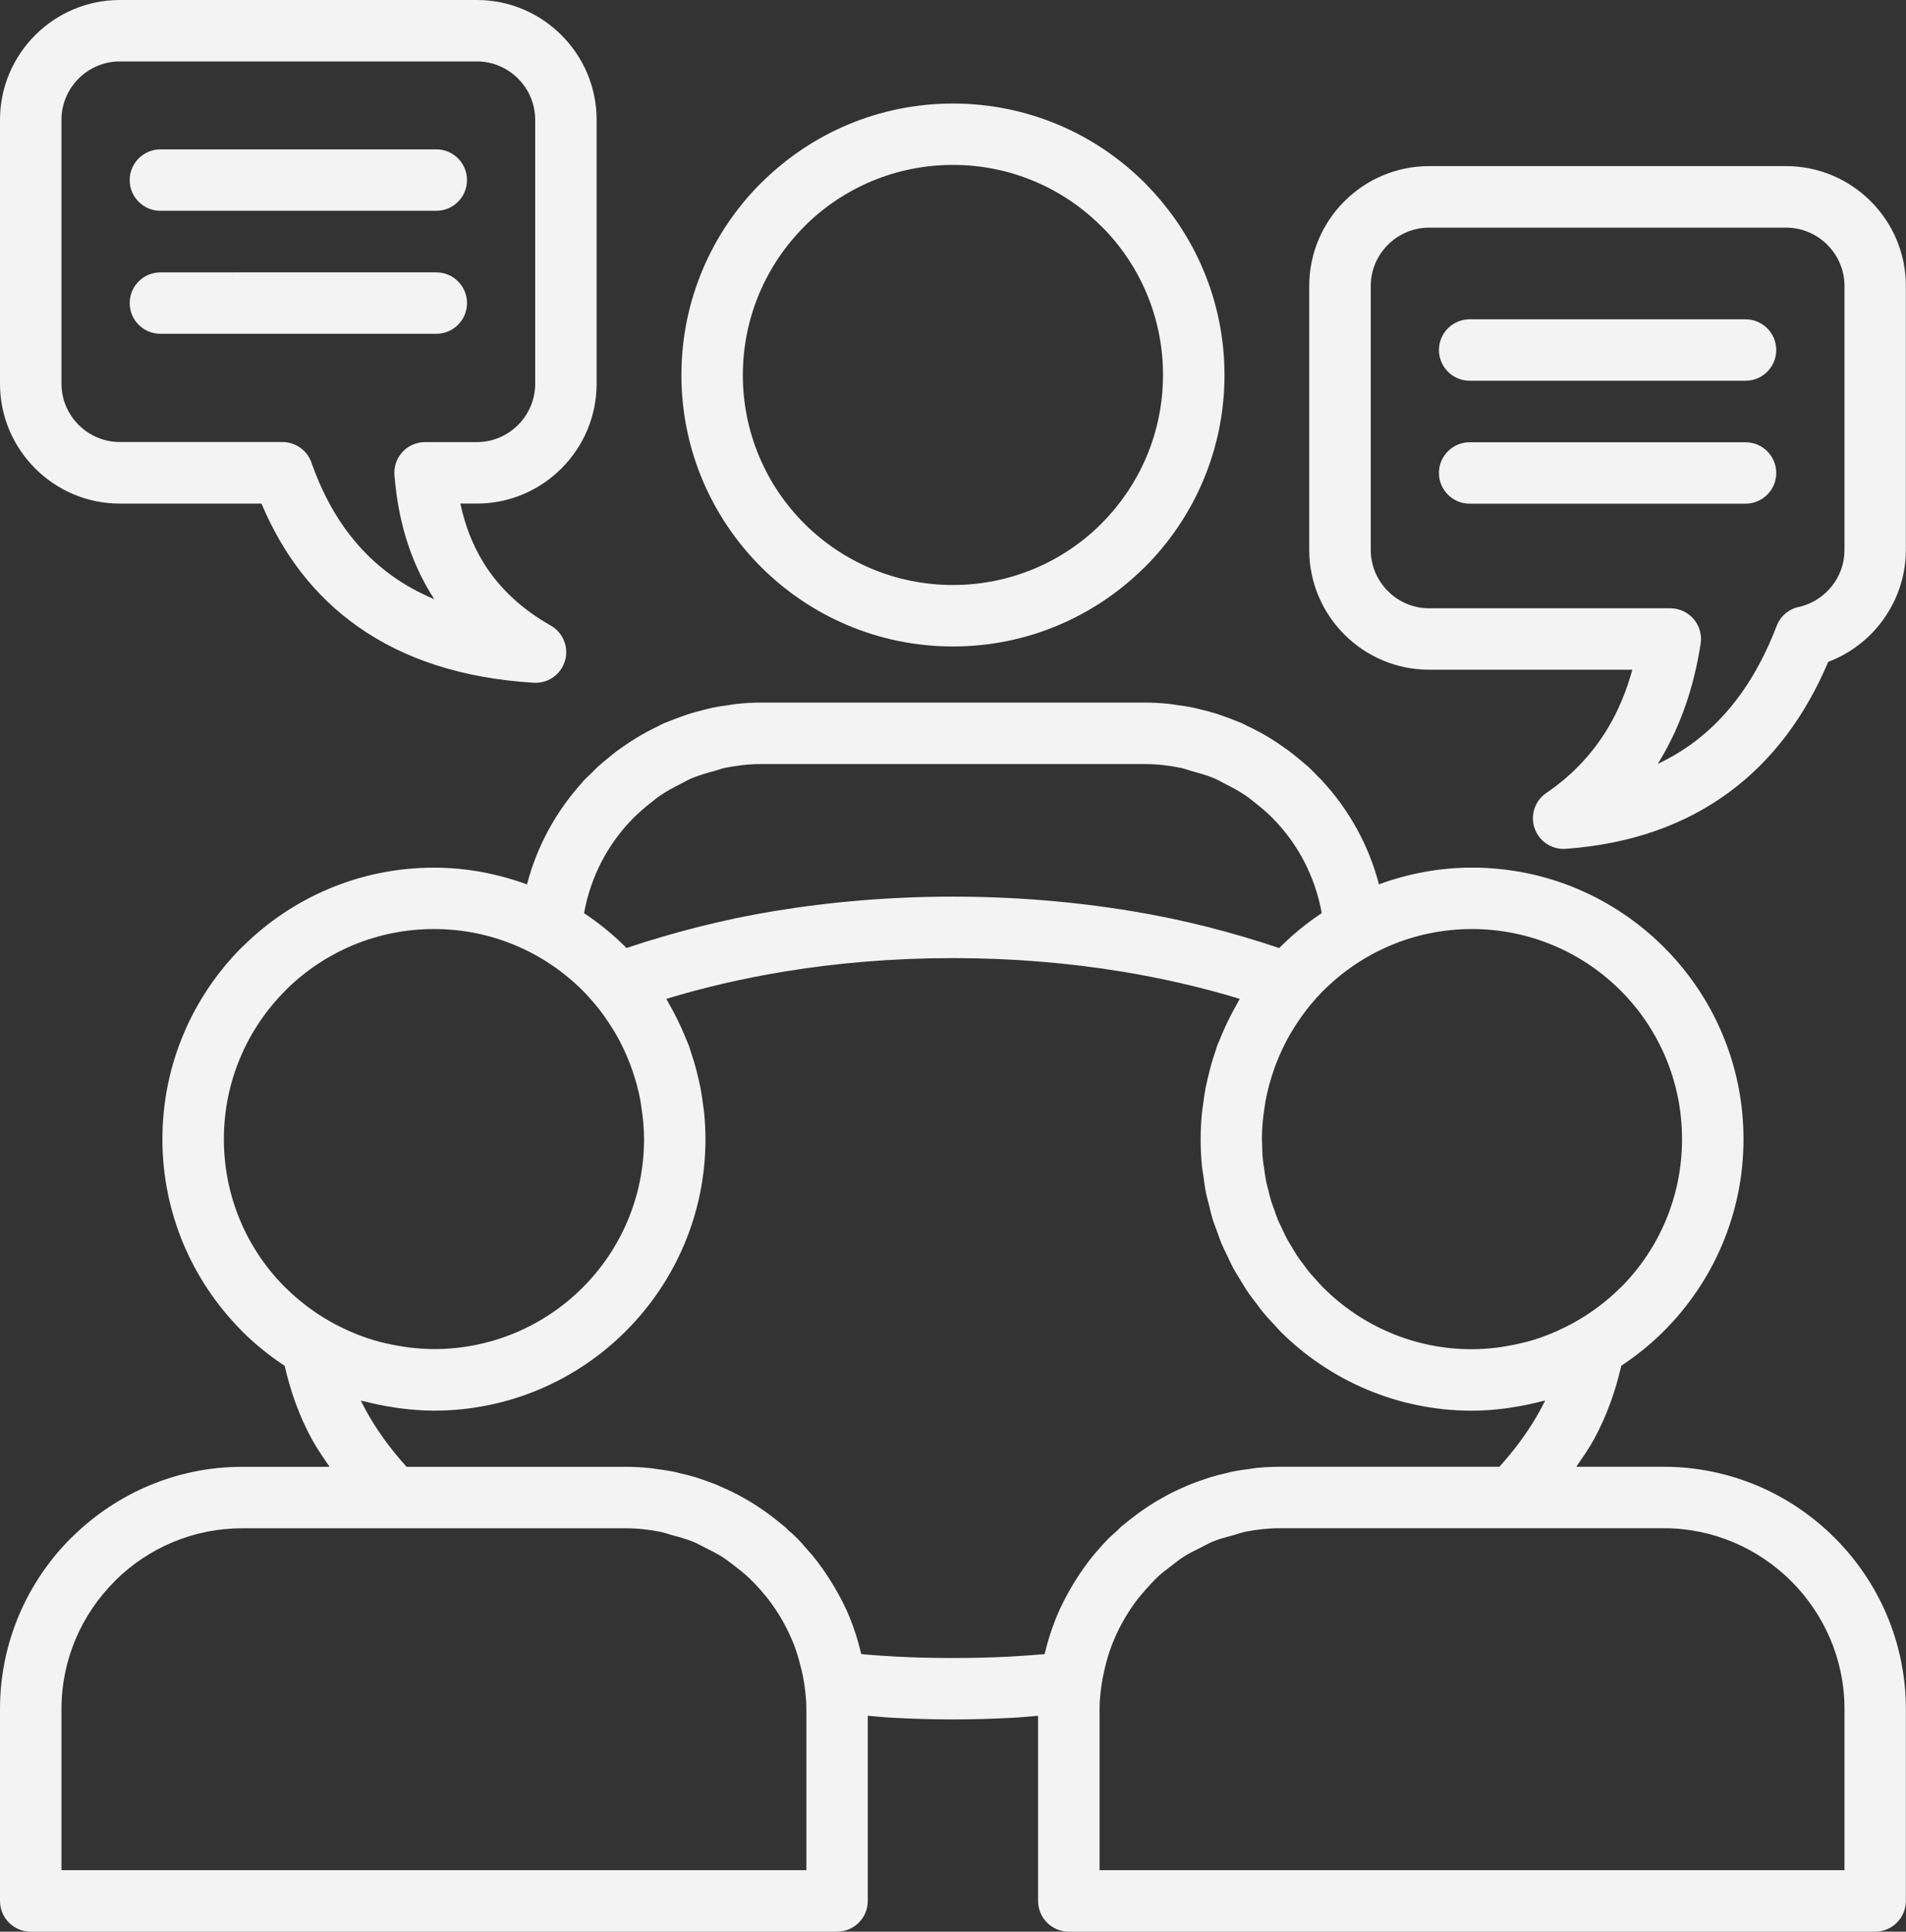
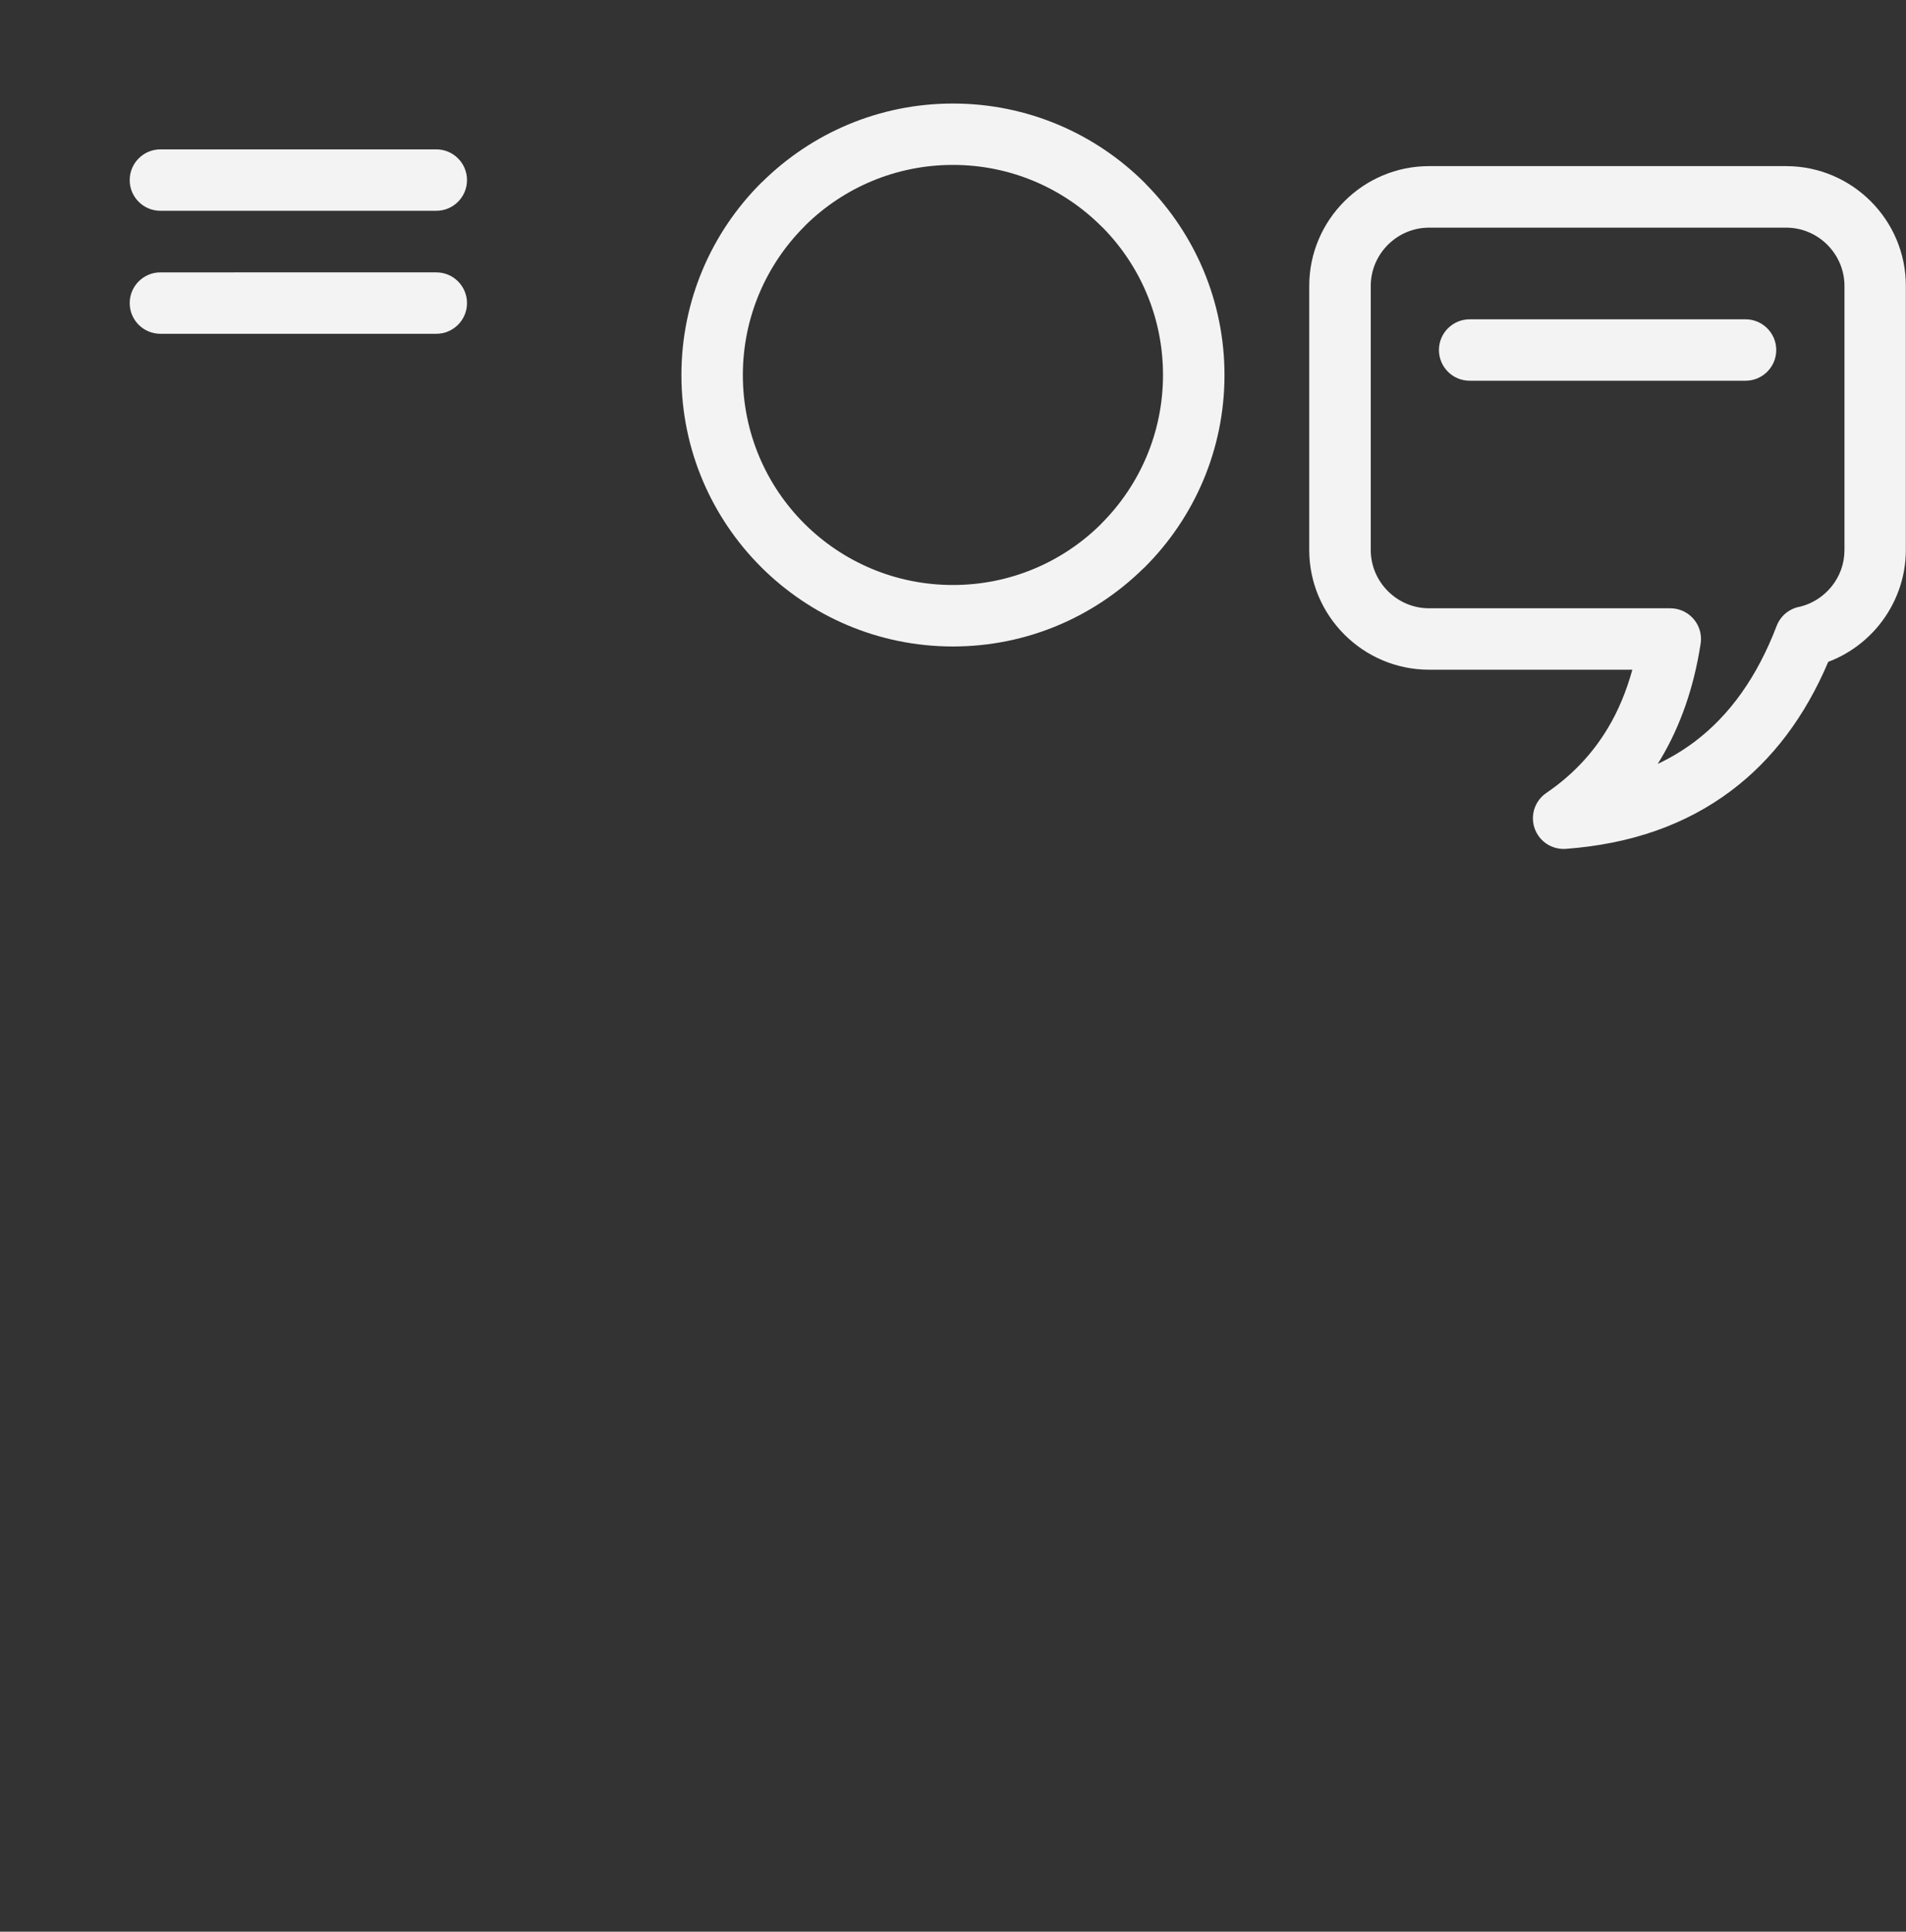
<svg xmlns="http://www.w3.org/2000/svg" fill="#f2f3f2" height="400" preserveAspectRatio="xMidYMid meet" version="1" viewBox="0.0 0.0 394.7 400.0" width="394.7" zoomAndPan="magnify">
  <rect x="0.0" y="0.0" width="394.7" height="400.0" fill="#333333" stroke="none" />
  <g id="change1_1">
-     <path d="M344.53,303.73h-18.11c1.29-1.89,2.62-3.77,3.69-5.73c2.65-4.88,4.44-9.98,5.63-15.19c3.18-2.1,6.15-4.5,8.83-7.19 c10.18-10.19,16.48-24.24,16.48-39.74c0-15.51-6.3-29.57-16.49-39.75c-10.17-10.17-24.23-16.47-39.73-16.47 c-6.78,0-13.25,1.26-19.27,3.46c-2.11-8.09-6.19-15.4-11.7-21.38c-0.02-0.03-0.03-0.06-0.06-0.09c-0.3-0.32-0.64-0.61-0.94-0.92 c-0.61-0.62-1.19-1.26-1.83-1.85c-0.17-0.15-0.35-0.29-0.52-0.44c-0.47-0.43-0.97-0.82-1.46-1.23c-0.76-0.64-1.54-1.27-2.34-1.86 c-0.55-0.4-1.1-0.79-1.66-1.17c-0.8-0.54-1.61-1.06-2.43-1.56c-0.59-0.35-1.18-0.7-1.79-1.02c-0.87-0.47-1.76-0.91-2.66-1.34 c-0.38-0.18-0.73-0.39-1.11-0.56c-0.22-0.1-0.45-0.16-0.66-0.25c-0.92-0.39-1.87-0.73-2.81-1.07c-0.58-0.2-1.15-0.42-1.74-0.61 c-1.03-0.32-2.08-0.58-3.13-0.84c-0.55-0.13-1.09-0.29-1.64-0.4c-1.15-0.24-2.33-0.4-3.51-0.56c-0.48-0.06-0.96-0.16-1.44-0.21 c-1.67-0.17-3.36-0.27-5.07-0.27h0h-79.41h0c-0.01,0-0.02,0-0.03,0c-1.7,0-3.38,0.1-5.04,0.27c-0.57,0.06-1.12,0.17-1.69,0.25 c-1.09,0.15-2.17,0.3-3.24,0.52c-0.68,0.14-1.33,0.33-2,0.49c-0.92,0.23-1.84,0.46-2.74,0.74c-0.73,0.23-1.44,0.49-2.15,0.75 c-0.79,0.29-1.59,0.58-2.36,0.9c-0.28,0.12-0.58,0.21-0.86,0.33c-0.46,0.2-0.89,0.46-1.34,0.68c-0.74,0.35-1.47,0.72-2.18,1.1 c-0.76,0.41-1.51,0.84-2.25,1.29c-0.63,0.38-1.24,0.78-1.85,1.19c-0.76,0.51-1.52,1.03-2.26,1.58c-0.53,0.4-1.03,0.82-1.55,1.24 c-0.75,0.61-1.51,1.22-2.22,1.88c-0.07,0.06-0.15,0.12-0.22,0.19c-0.35,0.32-0.66,0.68-1.01,1.02c-0.64,0.63-1.31,1.22-1.92,1.88 c-0.04,0.04-0.05,0.1-0.09,0.15c-5.43,5.95-9.44,13.2-11.52,21.2c-6.02-2.2-12.49-3.47-19.27-3.47l0,0 c-15.33,0-29.23,6.15-39.38,16.12l-0.38,0.35c-10.17,10.17-16.47,24.23-16.47,39.75c0,15.31,6.15,29.21,16.12,39.37l0.35,0.38 c2.69,2.69,5.67,5.09,8.85,7.19c1.19,5.21,2.97,10.31,5.62,15.18c1.07,1.96,2.39,3.84,3.68,5.73h-18.1 c-13.59,0-25.97,5.5-35.04,14.37l-0.38,0.35C5.64,327.54,0,340.08,0,353.88v39.76c0,3.51,2.85,6.36,6.36,6.36h166.98 c3.51,0,6.36-2.85,6.36-6.36v-38.35c1.7,0.13,3.35,0.32,5.08,0.41c4.34,0.23,8.53,0.35,12.56,0.35c4.03,0,8.22-0.12,12.56-0.35 c1.72-0.09,3.37-0.28,5.07-0.41v38.35c0,3.51,2.85,6.36,6.36,6.36h166.98c3.51,0,6.36-2.85,6.36-6.36v-39.76 c0-13.8-5.64-26.34-14.73-35.42C370.87,309.37,358.33,303.73,344.53,303.73z M335.61,205.13c7.85,7.85,12.71,18.73,12.71,30.76 c0,12.03-4.86,22.9-12.72,30.75h-0.03c-2.74,2.74-5.86,5.08-9.25,7.02c-1.18,0.67-2.39,1.28-3.62,1.84 c-0.59,0.27-1.18,0.52-1.79,0.77c-1.22,0.49-2.47,0.93-3.73,1.3c-0.74,0.22-1.49,0.4-2.24,0.58c-0.95,0.23-1.92,0.42-2.91,0.59 c-0.67,0.11-1.33,0.23-2.01,0.31c-1.7,0.2-3.43,0.34-5.21,0.34c-12.01,0-22.89-4.87-30.76-12.74l-0.17-0.16 c-0.48-0.49-0.93-1.02-1.39-1.53c-0.46-0.51-0.94-1.01-1.38-1.55c-0.45-0.55-0.85-1.14-1.28-1.71c-0.4-0.54-0.82-1.06-1.19-1.62 c-0.4-0.6-0.76-1.24-1.13-1.87c-0.34-0.57-0.7-1.12-1.01-1.7c-0.36-0.67-0.66-1.37-0.99-2.05c-0.27-0.58-0.57-1.13-0.82-1.72 c-0.31-0.74-0.56-1.5-0.82-2.26c-0.2-0.57-0.44-1.13-0.62-1.72c-0.24-0.79-0.42-1.6-0.62-2.4c-0.14-0.58-0.32-1.15-0.44-1.75 c-0.18-0.9-0.29-1.82-0.42-2.74c-0.07-0.52-0.18-1.03-0.23-1.56c-0.13-1.24-0.17-2.51-0.19-3.78c0-0.22-0.03-0.42-0.03-0.64 c0,0,0-0.01,0-0.01c0-2.42,0.25-4.77,0.63-7.08c0.06-0.34,0.09-0.69,0.16-1.03c0.41-2.17,1-4.27,1.71-6.31 c0.13-0.38,0.27-0.77,0.42-1.15c0.81-2.1,1.76-4.12,2.86-6.05c0.17-0.3,0.36-0.59,0.54-0.89c1.17-1.93,2.46-3.78,3.91-5.5 c0.8-0.95,1.62-1.87,2.49-2.75h0.03c7.87-7.87,18.75-12.74,30.76-12.74C316.86,192.39,327.74,197.26,335.61,205.13z M131.02,169.54 c1.12-1.14,2.33-2.19,3.59-3.19c0.67-0.52,1.31-1.07,2.01-1.55c1.4-0.96,2.9-1.77,4.43-2.53c0.7-0.35,1.37-0.76,2.09-1.07 c1.53-0.65,3.15-1.1,4.77-1.54c0.75-0.2,1.46-0.5,2.23-0.66c2.41-0.49,4.9-0.78,7.45-0.78c0.01,0,0.03,0,0.04,0h79.41 c2.56,0,5.05,0.29,7.46,0.78c0.84,0.17,1.61,0.49,2.42,0.71c1.54,0.43,3.08,0.85,4.53,1.46c0.79,0.33,1.51,0.78,2.27,1.16 c1.45,0.73,2.88,1.49,4.22,2.4c0.77,0.52,1.47,1.12,2.2,1.69c1.18,0.93,2.32,1.91,3.37,2.97c5.23,5.28,8.83,12.08,10.2,19.69 c-3.11,2.07-6.01,4.44-8.64,7.07c-0.05,0.05-0.1,0.11-0.15,0.17c-9.56-3.2-19.68-5.86-30.42-7.63 c-11.89-1.97-24.36-3.02-37.17-3.02h0c-12.81,0-25.28,1.05-37.17,3.02c-10.74,1.78-20.86,4.43-30.42,7.62 c-0.05-0.06-0.1-0.12-0.16-0.17c-2.63-2.63-5.52-4.98-8.63-7.05C122.31,181.55,125.86,174.8,131.02,169.54z M46.36,235.88 c0-12.01,4.87-22.89,12.74-30.76l0.3-0.32c7.85-7.68,18.6-12.42,30.47-12.42c12.03,0,22.91,4.87,30.79,12.74 c0.86,0.86,1.66,1.77,2.45,2.69c1.47,1.74,2.78,3.61,3.97,5.57c0.17,0.28,0.35,0.56,0.51,0.85c1.11,1.93,2.06,3.96,2.87,6.07 c0.14,0.37,0.28,0.75,0.41,1.13c0.72,2.04,1.31,4.15,1.72,6.33c0.06,0.33,0.1,0.67,0.15,1.01c0.38,2.31,0.63,4.68,0.63,7.1 c0,12.03-4.86,22.9-12.71,30.75c-7.87,7.87-18.76,12.74-30.78,12.74c0,0,0,0,0,0c-1.78,0-3.5-0.14-5.21-0.34 c-0.68-0.08-1.35-0.2-2.02-0.31c-0.98-0.16-1.95-0.36-2.9-0.58c-0.75-0.18-1.51-0.36-2.25-0.58c-1.27-0.38-2.51-0.81-3.74-1.31 c-0.6-0.24-1.19-0.5-1.78-0.76c-1.22-0.56-2.42-1.16-3.59-1.82c-3.4-1.94-6.53-4.29-9.27-7.03l-0.32-0.3 C51.09,258.51,46.36,247.76,46.36,235.88z M166.98,387.27H12.73v-33.39c0-10.28,4.21-19.64,11-26.42l0.3-0.32 c6.74-6.59,15.97-10.67,26.12-10.67h79.42v0c2.47,0,4.89,0.27,7.23,0.74c0.76,0.15,1.46,0.43,2.2,0.63 c1.55,0.41,3.1,0.83,4.57,1.43c0.82,0.34,1.58,0.78,2.38,1.17c1.3,0.64,2.59,1.29,3.79,2.07c0.78,0.5,1.5,1.09,2.24,1.65 c1.1,0.83,2.19,1.69,3.19,2.64c0.81,0.77,1.57,1.59,2.31,2.42c0.8,0.91,1.57,1.84,2.28,2.83c0.61,0.83,1.17,1.69,1.71,2.57 c0.68,1.13,1.3,2.29,1.87,3.49c0.4,0.85,0.79,1.71,1.13,2.6c0.51,1.34,0.91,2.72,1.27,4.13c0.22,0.86,0.45,1.72,0.6,2.6 c0.37,2.11,0.65,4.25,0.65,6.46V387.27z M209.26,343.03c-3.71,0.2-7.69,0.3-11.92,0.3c-4.22,0-8.2-0.1-11.91-0.3 c-2.36-0.13-4.71-0.29-7.05-0.5c-0.03-0.14-0.1-0.27-0.13-0.42c-0.59-2.42-1.32-4.79-2.25-7.07c-0.01-0.01-0.01-0.03-0.01-0.04 c-0.9-2.2-1.98-4.29-3.18-6.32c-0.23-0.39-0.45-0.77-0.69-1.15c-1.19-1.91-2.48-3.75-3.9-5.47c-0.25-0.31-0.53-0.59-0.79-0.89 c-0.68-0.79-1.35-1.59-2.08-2.33l-0.35-0.38c-0.58-0.58-1.21-1.1-1.82-1.65c-0.18-0.17-0.33-0.37-0.52-0.53 c-0.19-0.17-0.4-0.32-0.6-0.48c-0.57-0.48-1.15-0.94-1.74-1.4c-0.63-0.49-1.27-0.98-1.92-1.44c-0.61-0.43-1.23-0.84-1.86-1.25 c-0.68-0.44-1.37-0.86-2.07-1.26c-0.64-0.37-1.28-0.73-1.94-1.07c-0.74-0.38-1.48-0.74-2.24-1.08c-0.66-0.3-1.32-0.6-1.99-0.88 c-0.8-0.32-1.62-0.61-2.44-0.9c-0.66-0.23-1.32-0.47-1.99-0.67c-0.89-0.27-1.79-0.48-2.7-0.7c-0.64-0.15-1.27-0.33-1.92-0.45 c-1.02-0.2-2.07-0.34-3.11-0.48c-0.56-0.07-1.1-0.18-1.66-0.23c-1.61-0.16-3.25-0.25-4.9-0.25H84.2 c-3.42-3.77-6.27-7.72-8.49-11.79l-1-1.93l0.29,0.08c0.21,0.06,0.44,0.08,0.65,0.13c1.89,0.49,3.81,0.89,5.78,1.18 c0.49,0.07,0.97,0.16,1.46,0.22c2.29,0.28,4.61,0.48,6.98,0.48c15.51,0,29.56-6.3,39.73-16.47c10.19-10.19,16.49-24.25,16.49-39.75 c0-1.82-0.1-3.63-0.27-5.41c-0.06-0.63-0.17-1.25-0.25-1.87c-0.15-1.14-0.3-2.27-0.52-3.38c-0.14-0.73-0.32-1.45-0.49-2.17 c-0.23-0.99-0.47-1.97-0.76-2.94c-0.22-0.74-0.45-1.46-0.7-2.18c-0.16-0.49-0.29-0.99-0.47-1.47c-0.15-0.41-0.35-0.79-0.5-1.19 c-0.34-0.85-0.69-1.69-1.07-2.51c-0.37-0.82-0.76-1.63-1.17-2.43c-0.41-0.8-0.83-1.58-1.28-2.36c-0.21-0.37-0.39-0.77-0.62-1.14 c7.64-2.33,15.75-4.22,24.23-5.62c11.1-1.84,22.89-2.82,35.14-2.82c12.25,0,24.03,0.99,35.14,2.82l0,0 c8.48,1.4,16.59,3.3,24.23,5.62c-0.22,0.37-0.4,0.77-0.62,1.14c-0.45,0.77-0.87,1.56-1.28,2.36c-0.41,0.8-0.8,1.61-1.18,2.44 c-0.38,0.83-0.73,1.67-1.07,2.52c-0.16,0.4-0.35,0.78-0.5,1.18c-0.18,0.48-0.3,0.98-0.47,1.46c-0.25,0.73-0.49,1.45-0.7,2.2 c-0.28,0.96-0.52,1.94-0.75,2.92c-0.17,0.73-0.35,1.45-0.49,2.18c-0.21,1.11-0.37,2.24-0.52,3.37c-0.08,0.63-0.19,1.25-0.25,1.89 c-0.17,1.75-0.27,3.53-0.27,5.32c0,0.03,0,0.05,0,0.08c0,1.93,0.1,3.83,0.29,5.71c0.06,0.59,0.18,1.15,0.26,1.73 c0.17,1.28,0.33,2.56,0.58,3.81c0.16,0.77,0.39,1.51,0.58,2.27c0.26,1.03,0.48,2.07,0.79,3.08c0.26,0.85,0.6,1.66,0.9,2.49 c0.32,0.88,0.6,1.78,0.97,2.63c0.39,0.92,0.85,1.8,1.28,2.7c0.35,0.72,0.67,1.47,1.05,2.17c0.54,1.01,1.16,1.97,1.76,2.94 c0.34,0.55,0.65,1.12,1,1.65c0.73,1.1,1.54,2.15,2.35,3.19c0.28,0.36,0.53,0.74,0.81,1.09c0.98,1.2,2.02,2.34,3.09,3.46 c0.14,0.15,0.26,0.31,0.4,0.45l0.35,0.38h0v0c10.17,10.17,24.23,16.47,39.75,16.47c0.01,0,0.02,0,0.03,0 c2.36,0,4.66-0.19,6.94-0.48c0.5-0.06,0.98-0.15,1.47-0.23c1.95-0.29,3.87-0.69,5.75-1.18c0.22-0.06,0.45-0.08,0.66-0.14l0.29-0.08 l-1,1.93c-2.22,4.08-5.07,8.02-8.49,11.79h-45.37h0c0,0,0,0-0.01,0c-1.64,0-3.27,0.09-4.87,0.24c-0.49,0.05-0.97,0.14-1.46,0.21 c-1.11,0.14-2.22,0.29-3.31,0.5c-0.54,0.11-1.06,0.25-1.6,0.38c-1.02,0.24-2.04,0.48-3.04,0.78c-0.52,0.16-1.03,0.35-1.55,0.52 c-0.98,0.33-1.96,0.67-2.91,1.06c-0.49,0.2-0.97,0.42-1.46,0.64c-0.95,0.42-1.9,0.86-2.82,1.34c-0.46,0.24-0.9,0.49-1.35,0.74 c-0.92,0.52-1.82,1.05-2.71,1.62c-0.42,0.27-0.82,0.55-1.23,0.83c-0.88,0.61-1.74,1.24-2.58,1.9c-0.38,0.3-0.75,0.6-1.13,0.91 c-0.36,0.3-0.74,0.57-1.08,0.88c-0.24,0.22-0.44,0.48-0.68,0.7c-0.42,0.38-0.87,0.74-1.27,1.13l-0.38,0.35 c-1.03,1.03-1.99,2.11-2.93,3.22c-0.04,0.05-0.08,0.09-0.12,0.14c-1.52,1.81-2.87,3.76-4.12,5.78c-0.19,0.31-0.38,0.62-0.57,0.93 c-1.22,2.07-2.32,4.21-3.24,6.46c-0.02,0.04-0.03,0.08-0.04,0.12c-0.93,2.29-1.67,4.66-2.26,7.1c-0.03,0.11-0.08,0.21-0.1,0.32 C213.96,342.73,211.61,342.9,209.26,343.03z M381.96,387.27H227.7v-33.39c0-2.19,0.28-4.31,0.65-6.4c0.16-0.89,0.37-1.75,0.58-2.62 c0.36-1.45,0.8-2.87,1.33-4.25c0.33-0.85,0.68-1.68,1.07-2.5c0.61-1.29,1.29-2.53,2.03-3.73c0.5-0.8,1-1.6,1.56-2.36 c0.8-1.11,1.69-2.14,2.6-3.15c0.74-0.81,1.46-1.64,2.27-2.38c0.87-0.81,1.83-1.52,2.77-2.24c0.86-0.66,1.7-1.35,2.62-1.93 c1.06-0.67,2.21-1.22,3.34-1.79c0.92-0.46,1.8-0.97,2.75-1.36c1.36-0.55,2.8-0.92,4.24-1.3c0.82-0.22,1.6-0.53,2.44-0.7 c2.32-0.45,4.71-0.72,7.16-0.72h79.42c10.28,0,19.64,4.21,26.43,11c6.78,6.78,11,16.14,11,26.42V387.27z" />
    <path d="M197.34,133.87c15.33,0,29.23-6.15,39.38-16.11l0.38-0.35c10.17-10.17,16.47-24.23,16.47-39.75 c0-15.31-6.15-29.21-16.12-39.37l-0.35-0.38c-10.17-10.17-24.23-16.47-39.76-16.47l0,0c-15.33,0-29.23,6.15-39.38,16.12l-0.38,0.35 c-10.17,10.17-16.47,24.23-16.47,39.75c0,15.51,6.3,29.56,16.49,39.75C167.78,127.57,181.83,133.87,197.34,133.87z M166.58,46.89 l0.3-0.32c7.84-7.68,18.6-12.42,30.46-12.42c12.01,0,22.89,4.87,30.76,12.74l0.32,0.3c7.68,7.83,12.42,18.58,12.42,30.45 c0,12.01-4.87,22.89-12.74,30.76l-0.3,0.32c-7.84,7.68-18.6,12.42-30.47,12.42c-12.03,0-22.92-4.87-30.79-12.74 c-7.85-7.85-12.71-18.73-12.71-30.75C153.84,65.64,158.71,54.76,166.58,46.89z" />
-     <path d="M24.8,104.28h29.35c4.53,10.77,11.15,19.24,19.88,25.42c9.73,6.89,21.91,10.79,36.51,11.68c2.34,0.13,4.66-1.03,5.89-3.2 c1.73-3.04,0.66-6.92-2.39-8.65c-6.04-3.42-10.69-7.77-13.93-13.03c-2.21-3.59-3.81-7.66-4.78-12.22h3.42 c6.83,0,13.03-2.79,17.52-7.28c4.49-4.49,7.28-10.7,7.28-17.52V24.8c0-6.83-2.79-13.03-7.28-17.52C111.79,2.79,105.58,0,98.76,0 H24.8h0C17.98,0,11.77,2.79,7.28,7.28S0,17.98,0,24.8v54.68C0,86.31,2.79,92.51,7.28,97C11.77,101.5,17.98,104.28,24.8,104.28z M12.73,24.8c0-3.31,1.36-6.34,3.55-8.53s5.21-3.55,8.52-3.55h73.95h0c3.31,0,6.34,1.36,8.53,3.55c2.19,2.19,3.55,5.21,3.55,8.52 v54.68c0,3.31-1.36,6.34-3.55,8.53c-2.19,2.19-5.21,3.55-8.53,3.55H88.02c-3.51,0-6.36,2.85-6.36,6.36l0.06,0.83 c0.76,9.28,3.31,17.42,7.62,24.41l0.59,0.93c-3.11-1.31-5.98-2.89-8.58-4.73c-7.62-5.4-13.24-13.25-16.85-23.54 c-0.91-2.62-3.37-4.26-5.99-4.28H24.8c-3.31,0-6.33-1.36-8.52-3.55s-3.55-5.21-3.55-8.53V24.8z" />
    <path d="M387.4,41.68c-4.49-4.49-10.7-7.28-17.52-7.28h-73.96v0c-6.83,0-13.03,2.79-17.52,7.28c-4.49,4.49-7.28,10.7-7.28,17.52 v54.68c0,6.83,2.79,13.03,7.28,17.52c4.49,4.49,10.7,7.28,17.52,7.28h42.11c-1.23,4.45-2.9,8.46-5.03,12.03 c-3.2,5.37-7.46,9.87-12.78,13.49c-2.89,1.96-3.65,5.9-1.69,8.8c1.31,1.94,3.51,2.92,5.69,2.78c13.47-0.99,24.88-4.99,34.23-12.01 c8.61-6.46,15.33-15.37,20.15-26.72c4.19-1.58,7.84-4.27,10.59-7.69c3.42-4.26,5.48-9.66,5.48-15.49V59.21 C394.68,52.38,391.89,46.17,387.4,41.68z M381.96,113.88c0,2.86-0.99,5.48-2.65,7.54c-1.64,2.04-3.9,3.54-6.47,4.19 c-2.17,0.35-4.09,1.82-4.93,4.01c-4.01,10.49-9.7,18.5-17.05,24.02c-2.34,1.75-4.87,3.27-7.58,4.55l0.62-1.01 c4.1-6.88,6.85-14.79,8.24-23.69c0.07-0.38,0.11-0.77,0.11-1.17c0-3.51-2.85-6.36-6.36-6.36h-49.96c-3.31,0-6.33-1.36-8.52-3.55 c-2.19-2.19-3.55-5.21-3.55-8.53V59.21c0-3.31,1.36-6.33,3.55-8.52c2.19-2.19,5.21-3.55,8.52-3.55h73.96l0,0 c3.31,0,6.33,1.36,8.52,3.55c2.19,2.19,3.55,5.21,3.55,8.53V113.88z" />
    <path d="M33.22,43.65h57.13c3.51,0,6.36-2.85,6.36-6.36c0-3.51-2.85-6.36-6.36-6.36H33.22c-3.51,0-6.36,2.85-6.36,6.36 C26.85,40.8,29.7,43.65,33.22,43.65z" />
    <path d="M361.47,66.12h-57.13c-3.51,0-6.36,2.85-6.36,6.36s2.85,6.36,6.36,6.36h57.13c3.51,0,6.36-2.85,6.36-6.36 S364.98,66.12,361.47,66.12z" />
    <path d="M33.22,69.12h57.13c3.51,0,6.36-2.85,6.36-6.36c0-3.51-2.85-6.36-6.36-6.36H33.22c-3.51,0-6.36,2.85-6.36,6.36 C26.85,66.27,29.7,69.12,33.22,69.12z" />
-     <path d="M361.47,91.58h-57.13c-3.51,0-6.36,2.85-6.36,6.36c0,3.51,2.85,6.36,6.36,6.36h57.13c3.51,0,6.36-2.85,6.36-6.36 C367.83,94.43,364.98,91.58,361.47,91.58z" />
  </g>
</svg>